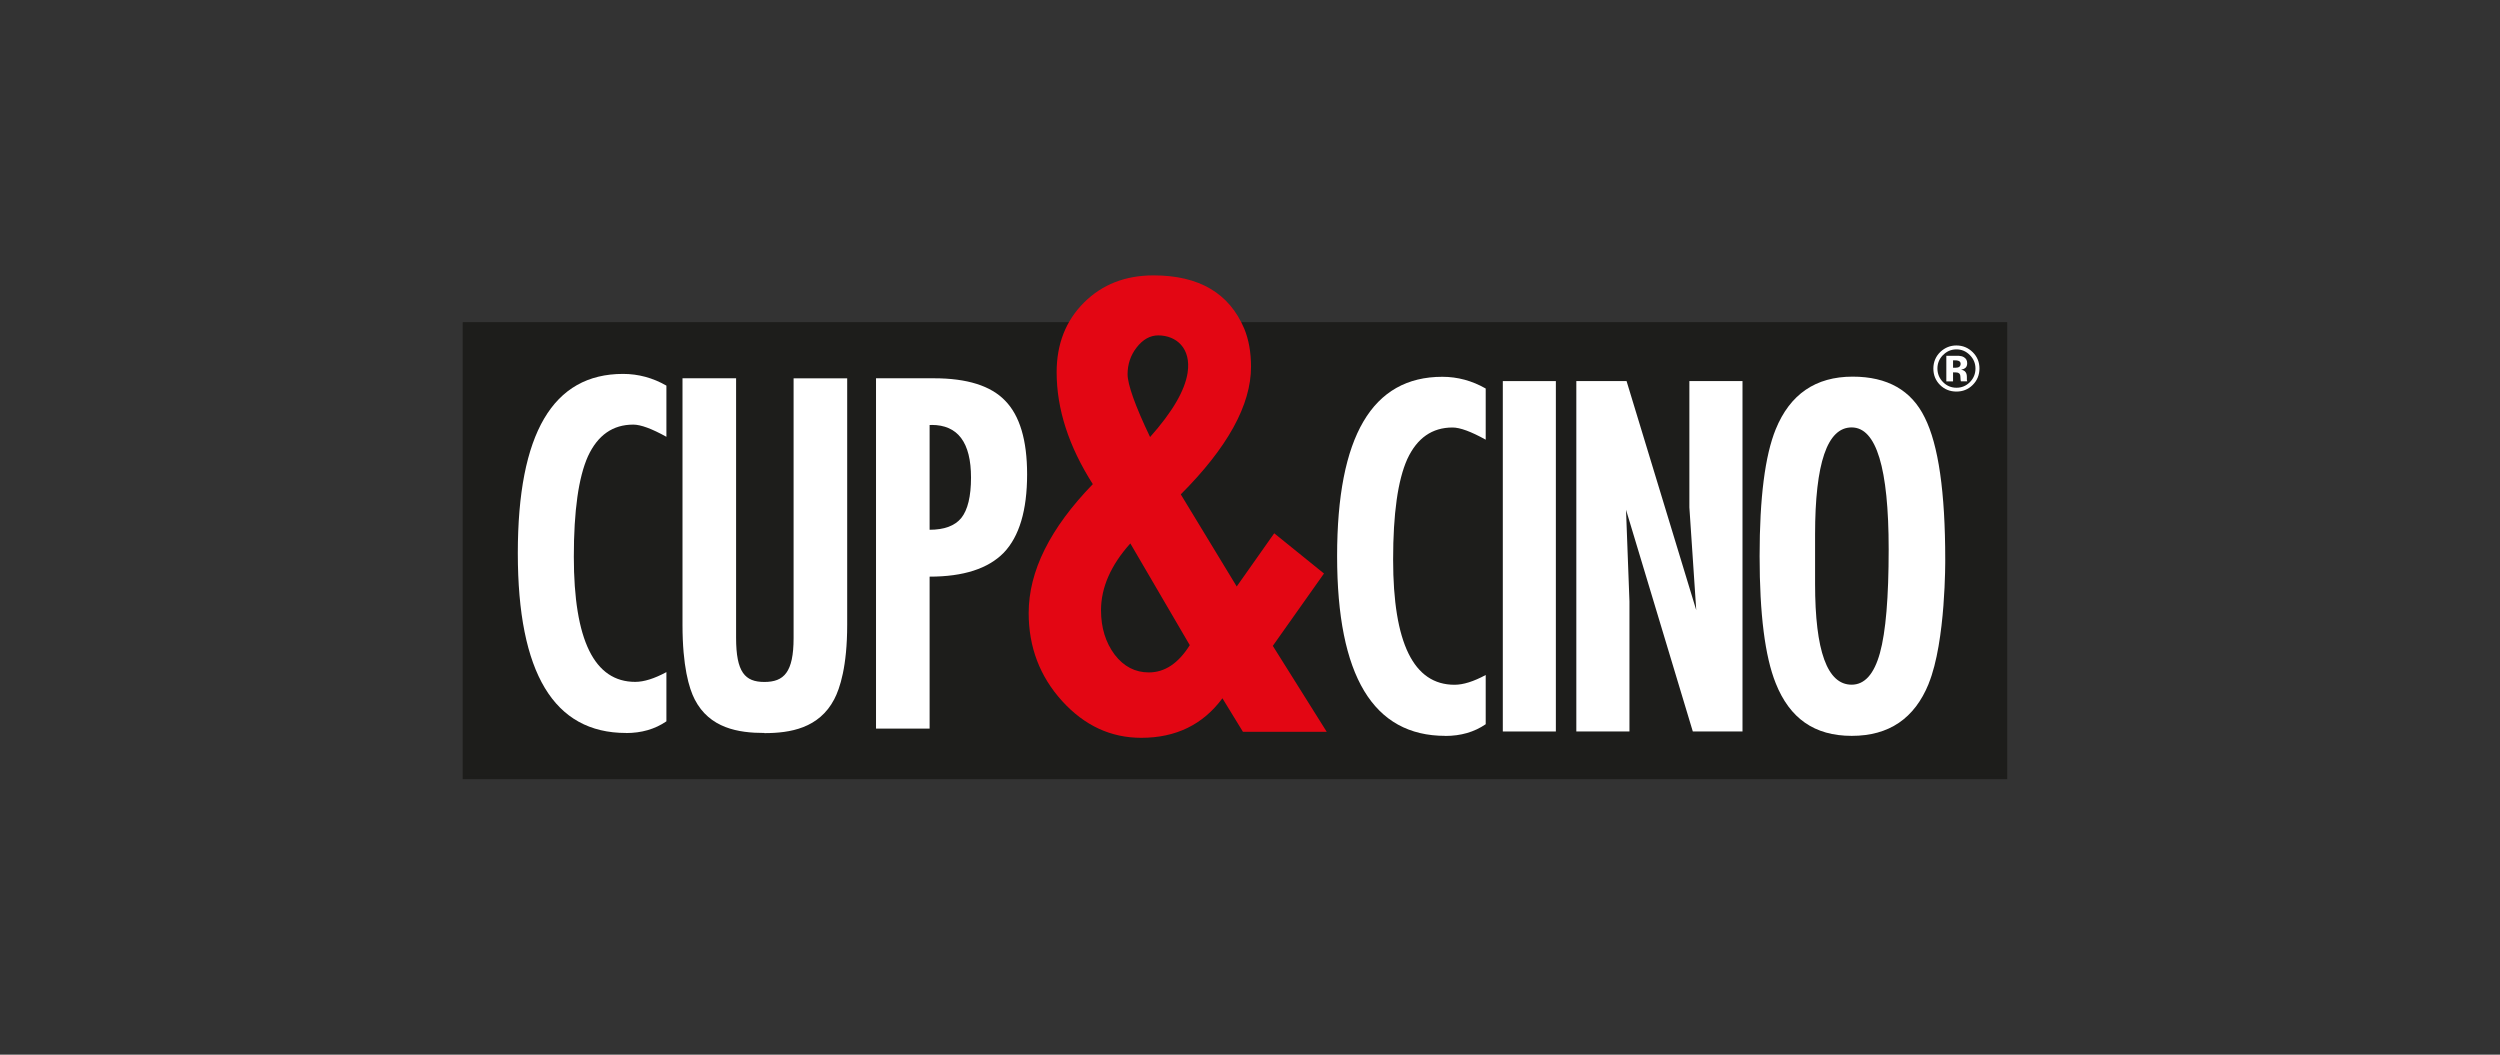
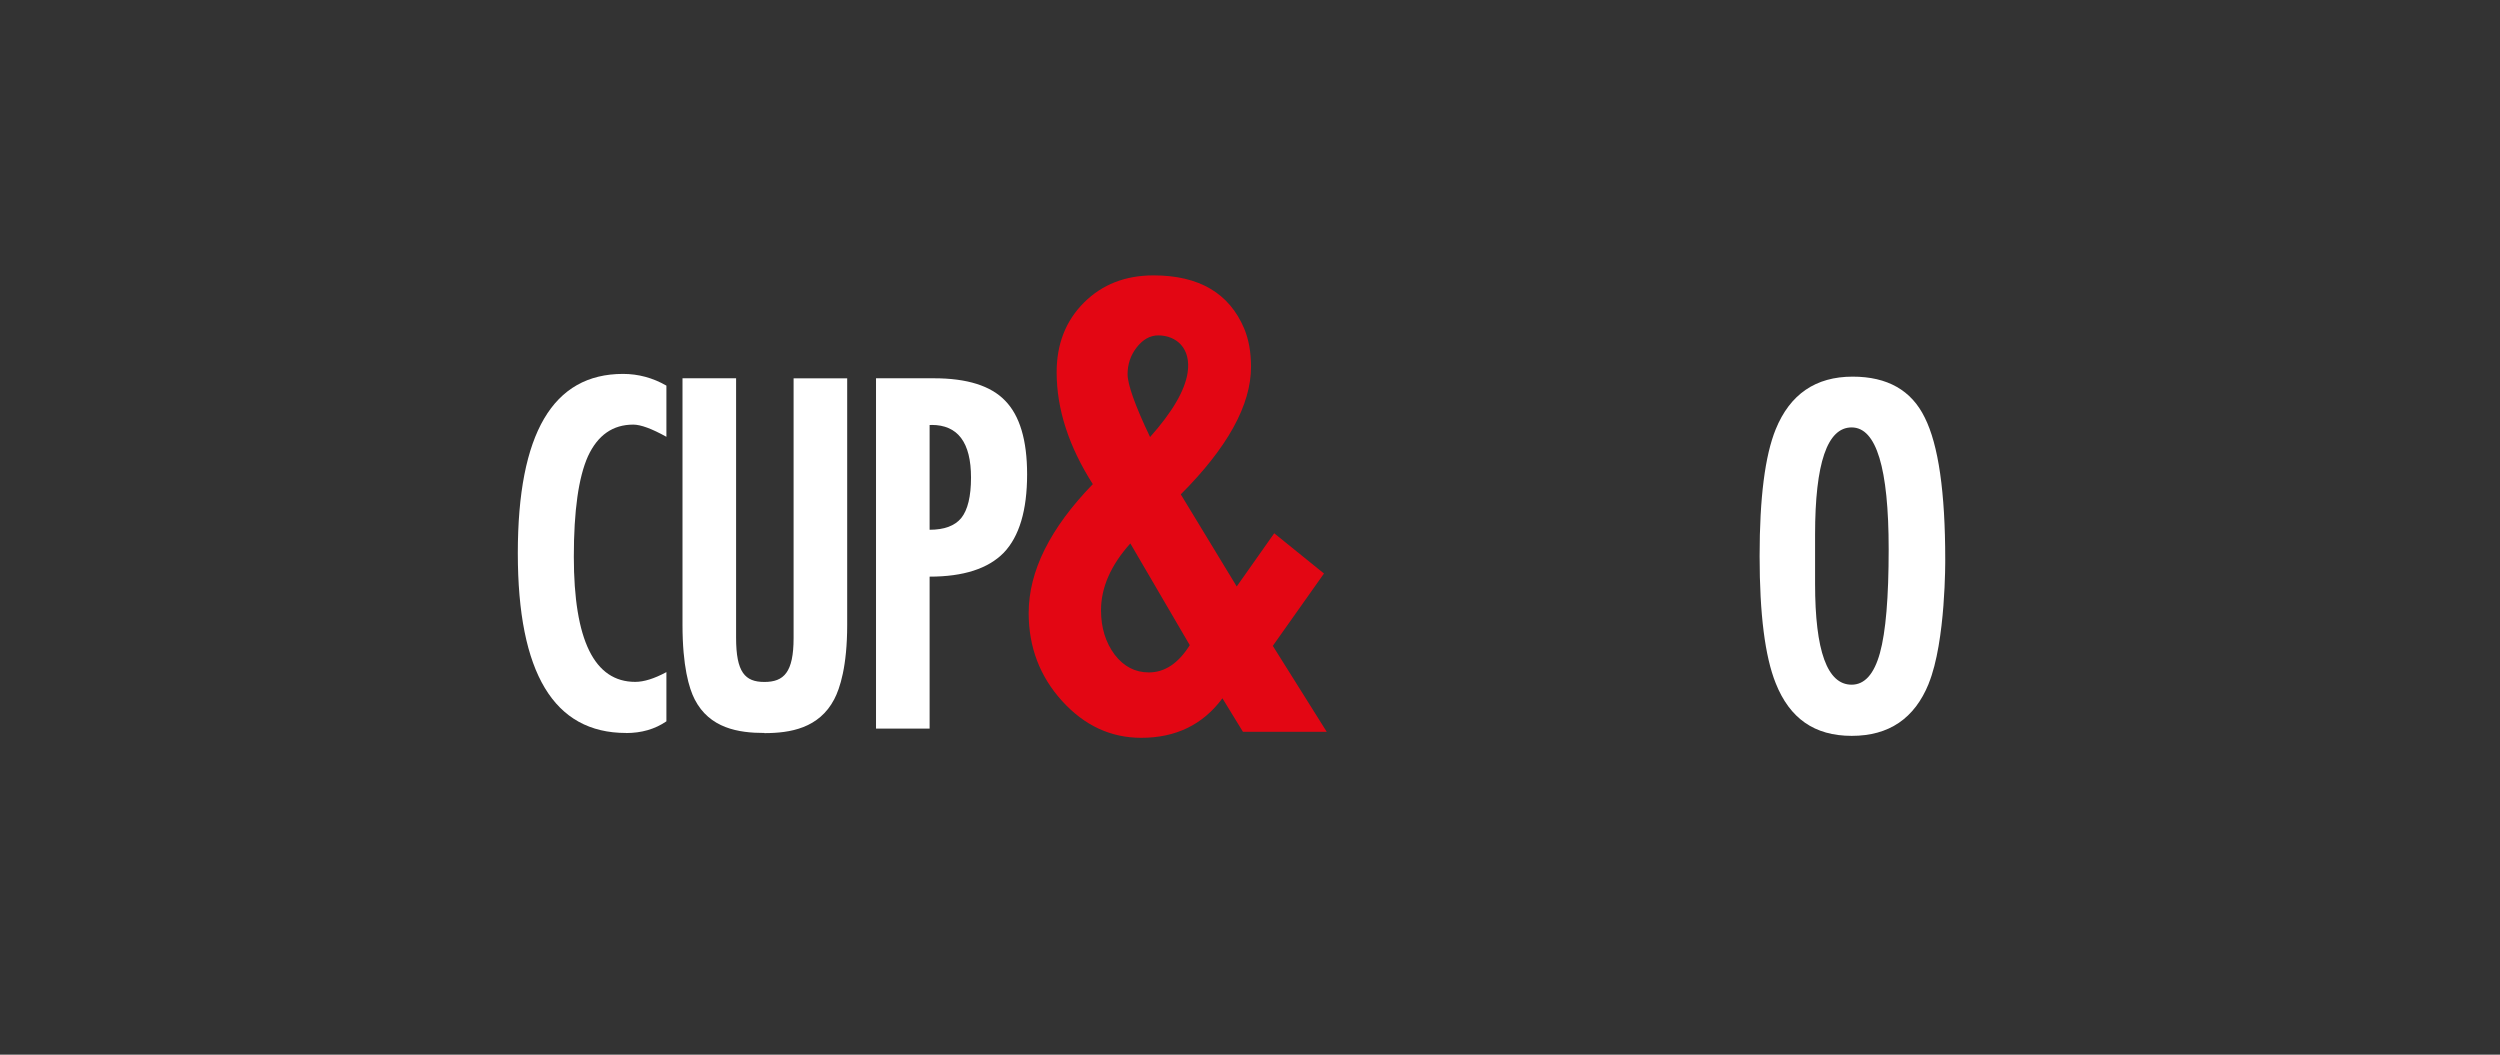
<svg xmlns="http://www.w3.org/2000/svg" id="premium-partner-logo" viewBox="0 0 320 135">
  <rect x="0" y="0" width="320" height="135" fill="#333333" stroke="none" />
  <defs>
    <style>
      .cls-1, .cls-2 {
        fill-rule: evenodd;
      }

      .cls-1, .cls-3 {
        fill: #fff;
      }

      .cls-2 {
        fill: #e30613;
      }

      .cls-4 {
        fill: #1d1d1b;
        stroke: #1d1d1b;
        stroke-miterlimit: 3.86;
        stroke-width: .29px;
      }
    </style>
  </defs>
-   <polygon class="cls-4" points="59.37 41.38 256.78 41.38 256.78 99.59 59.37 99.59 59.37 41.38 59.37 41.38" />
  <path class="cls-2" d="M159.09,93.66l-2.62-4.28c-2.5,3.38-5.97,5.06-10.39,5.06-3.9,0-7.28-1.57-10.13-4.71-2.85-3.14-4.28-6.9-4.28-11.26,0-5.36,2.74-10.86,8.21-16.5-3.08-4.83-4.63-9.61-4.63-14.32,0-3.61,1.16-6.58,3.49-8.91,2.33-2.33,5.3-3.49,8.91-3.49,5.82,0,9.69,2.27,11.61,6.81.58,1.4.87,3.03.87,4.89,0,4.89-3,10.33-8.99,16.33l7.16,11.79,4.8-6.81,6.37,5.15-6.55,9.26,6.9,11h-10.74ZM148.26,42.93c-1.05,0-1.98.52-2.79,1.57-.76.99-1.14,2.13-1.14,3.41s.96,4.02,2.88,8.03c2.85-3.2,4.45-5.94,4.8-8.21.49-3.16-1.45-4.8-3.76-4.8h0ZM144.68,69.56c-2.5,2.79-3.75,5.65-3.75,8.56,0,2.21.58,4.11,1.75,5.68,1.16,1.51,2.62,2.27,4.37,2.27,2.04,0,3.78-1.16,5.24-3.49l-7.6-13.01h0Z" />
  <path class="cls-3" d="M80.13,93.82c-9.23,0-13.85-7.67-13.85-23.01s4.49-22.95,13.47-22.95c1.95,0,3.81.5,5.55,1.5v6.55c-1.87-1.04-3.29-1.56-4.24-1.56-2.62,0-4.55,1.35-5.8,4.05-1.21,2.7-1.81,6.99-1.81,12.85,0,10.69,2.62,16.03,7.86,16.03,1.12,0,2.45-.42,3.99-1.25v6.3c-1.46,1-3.18,1.5-5.18,1.5h0Z" />
  <path class="cls-3" d="M97.84,93.82c-3.32,0-7.02-.6-8.92-4.3-.73-1.42-1.56-4.25-1.56-9.55v-31.55h6.86v33.22c0,4.4,1.13,5.65,3.62,5.65s3.74-1.22,3.74-5.62v-33.24h6.86v31.56c0,5.3-.93,8.13-1.66,9.52-1.94,3.7-5.62,4.33-8.94,4.33h0Z" />
  <path class="cls-1" d="M118.99,73.8v19.46h-6.86v-44.84h7.42c4.24,0,7.28.96,9.11,2.87,1.87,1.91,2.81,5.05,2.81,9.42,0,4.61-1,7.96-2.99,10.04-2,2.04-5.16,3.06-9.48,3.06h0ZM119.24,54.4h-.25v13.41c1.87,0,3.22-.5,4.05-1.5.83-1.04,1.25-2.77,1.25-5.18,0-4.49-1.68-6.74-5.05-6.74h0Z" />
-   <path class="cls-1" d="M248.69,45.46c-.47.48-.7,1.05-.7,1.71s.24,1.26.72,1.74c.47.48,1.05.72,1.72.72s1.24-.24,1.72-.72c.47-.48.71-1.06.71-1.74,0-.66-.24-1.23-.71-1.71-.48-.49-1.05-.74-1.72-.74-.68,0-1.26.25-1.73.74h0ZM252.49,49.29c-.57.56-1.26.83-2.07.83s-1.53-.28-2.1-.85-.85-1.27-.85-2.1.31-1.58.92-2.15c.58-.53,1.25-.8,2.03-.8.81,0,1.51.29,2.09.86.58.58.86,1.27.86,2.09s-.29,1.54-.88,2.12h0ZM250.7,46.19c-.12-.05-.28-.07-.5-.07h-.21v.95h.33c.2,0,.36-.04.47-.12.11-.08.17-.21.17-.39s-.09-.3-.26-.37h0ZM249.13,48.81v-3.27c.2,0,.51,0,.91,0,.41,0,.63,0,.68,0,.26.02.47.07.64.17.29.16.44.42.44.78,0,.27-.08.47-.23.6-.15.12-.34.2-.56.22.21.04.36.11.46.19.19.15.29.4.29.73v.29s0,.06,0,.1c0,.03.01.06.02.1l.03.09h-.82c-.03-.1-.04-.25-.05-.45,0-.2-.03-.33-.05-.4-.04-.11-.12-.19-.24-.24-.06-.03-.16-.04-.29-.05h-.19s-.18-.01-.18-.01v1.16h-.86Z" />
-   <path class="cls-3" d="M185,94.19c-9.23,0-13.85-7.67-13.85-23.01s4.49-22.95,13.47-22.95c1.95,0,3.8.5,5.55,1.5v6.55c-1.87-1.04-3.29-1.56-4.24-1.56-2.62,0-4.55,1.35-5.8,4.05-1.21,2.7-1.81,6.99-1.81,12.85,0,10.69,2.62,16.03,7.86,16.03,1.12,0,2.45-.42,3.99-1.25v6.3c-1.46,1-3.18,1.5-5.18,1.5h0Z" />
-   <polygon class="cls-3" points="192.36 93.63 192.36 48.78 199.15 48.78 199.15 93.63 192.36 93.63 192.36 93.63" />
-   <polygon class="cls-3" points="217.12 78.1 216.24 64.94 216.24 48.78 223.04 48.78 223.04 93.63 216.68 93.63 208.13 65.25 208.57 76.98 208.57 93.63 201.77 93.63 201.77 48.78 208.2 48.78 217.12 78.1 217.12 78.1" />
  <path class="cls-1" d="M246.87,87.52c-1.81,4.44-5.07,6.67-9.85,6.67s-7.94-2.24-9.73-6.74c-1.37-3.41-2.06-8.84-2.06-16.28s.69-12.85,2.06-16.22c1.83-4.49,5.11-6.74,9.85-6.74,4.45,0,7.53,1.75,9.23,5.24,1.75,3.49,2.62,9.54,2.62,18.15,0,0,.09,10.48-2.12,15.9h0ZM237.01,54.71c-3.12,0-4.68,4.57-4.68,13.72v6.3c0,8.61,1.56,12.91,4.68,12.91,1.66,0,2.87-1.35,3.62-4.05.75-2.7,1.12-7.13,1.12-13.29,0-10.4-1.58-15.59-4.74-15.59h0Z" />
</svg>